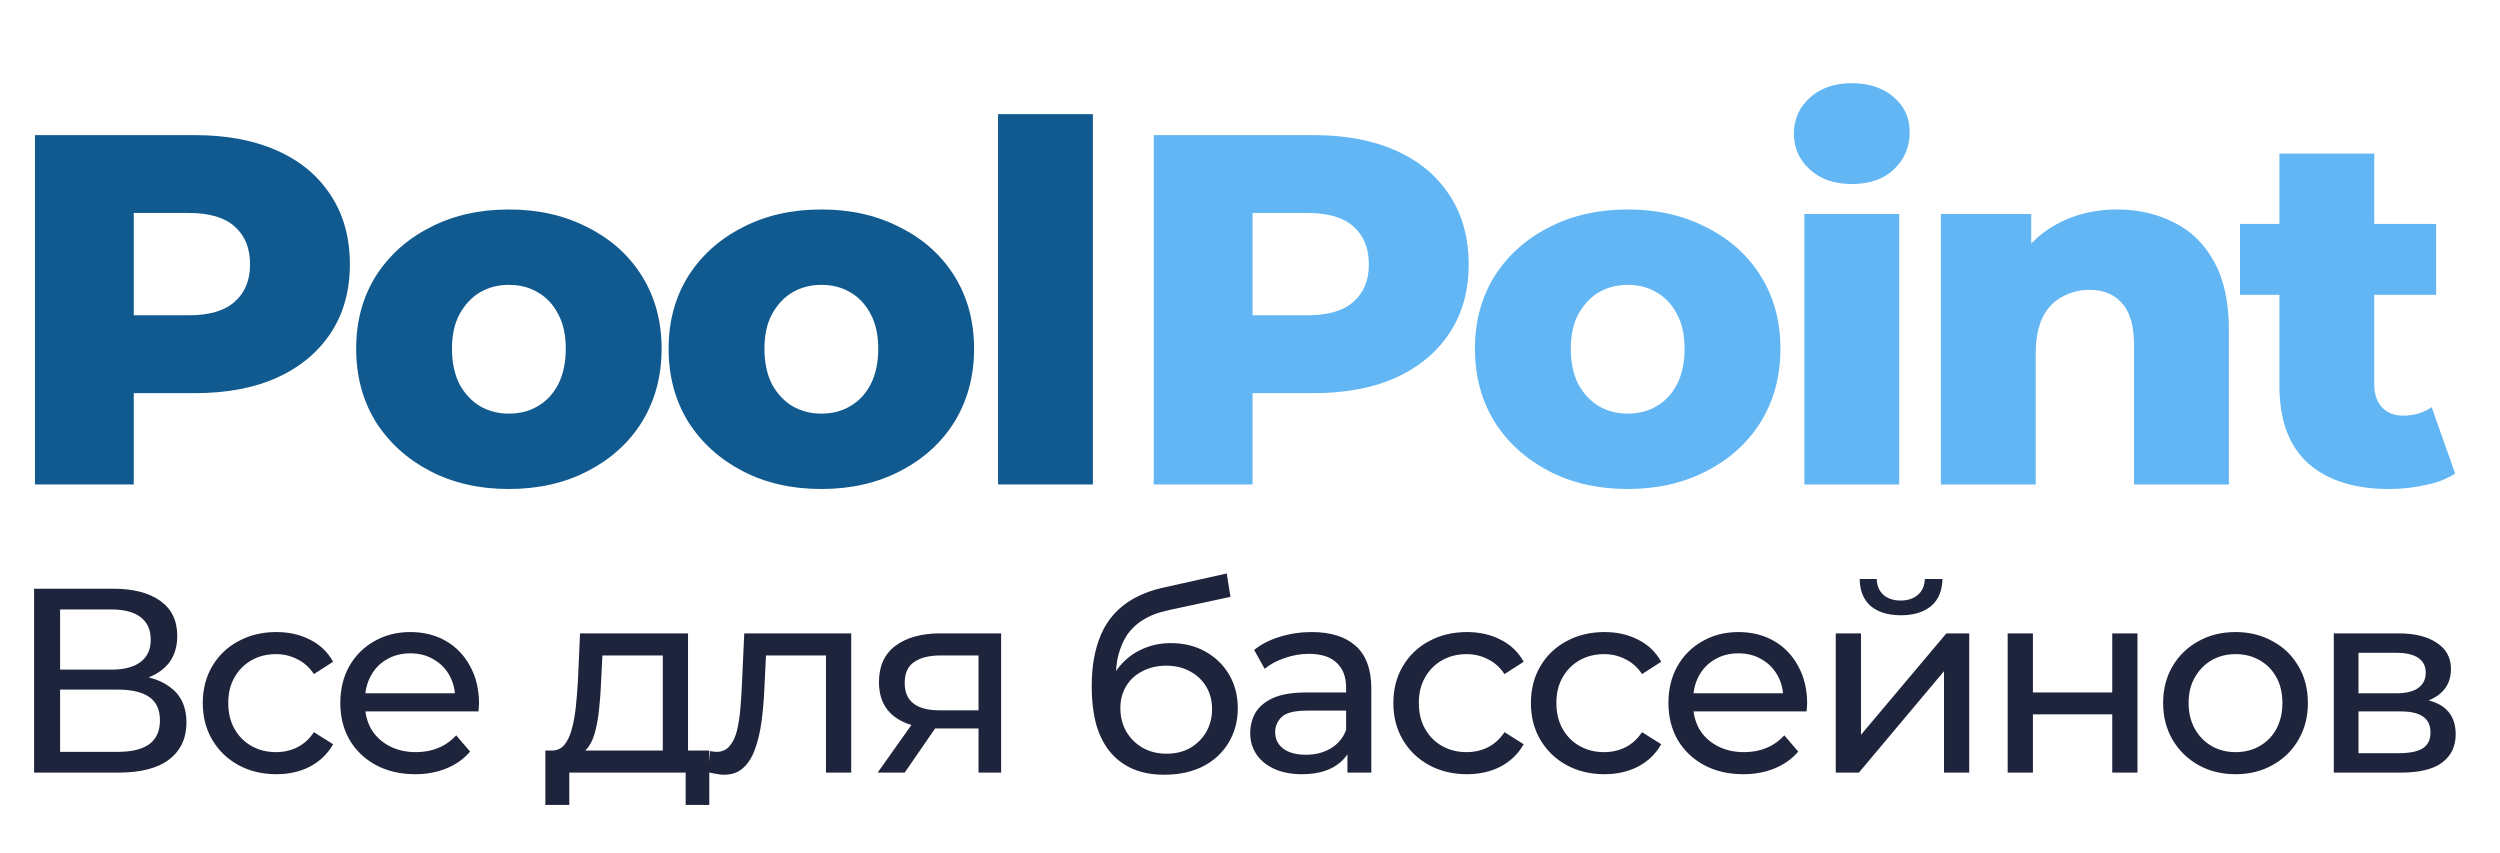
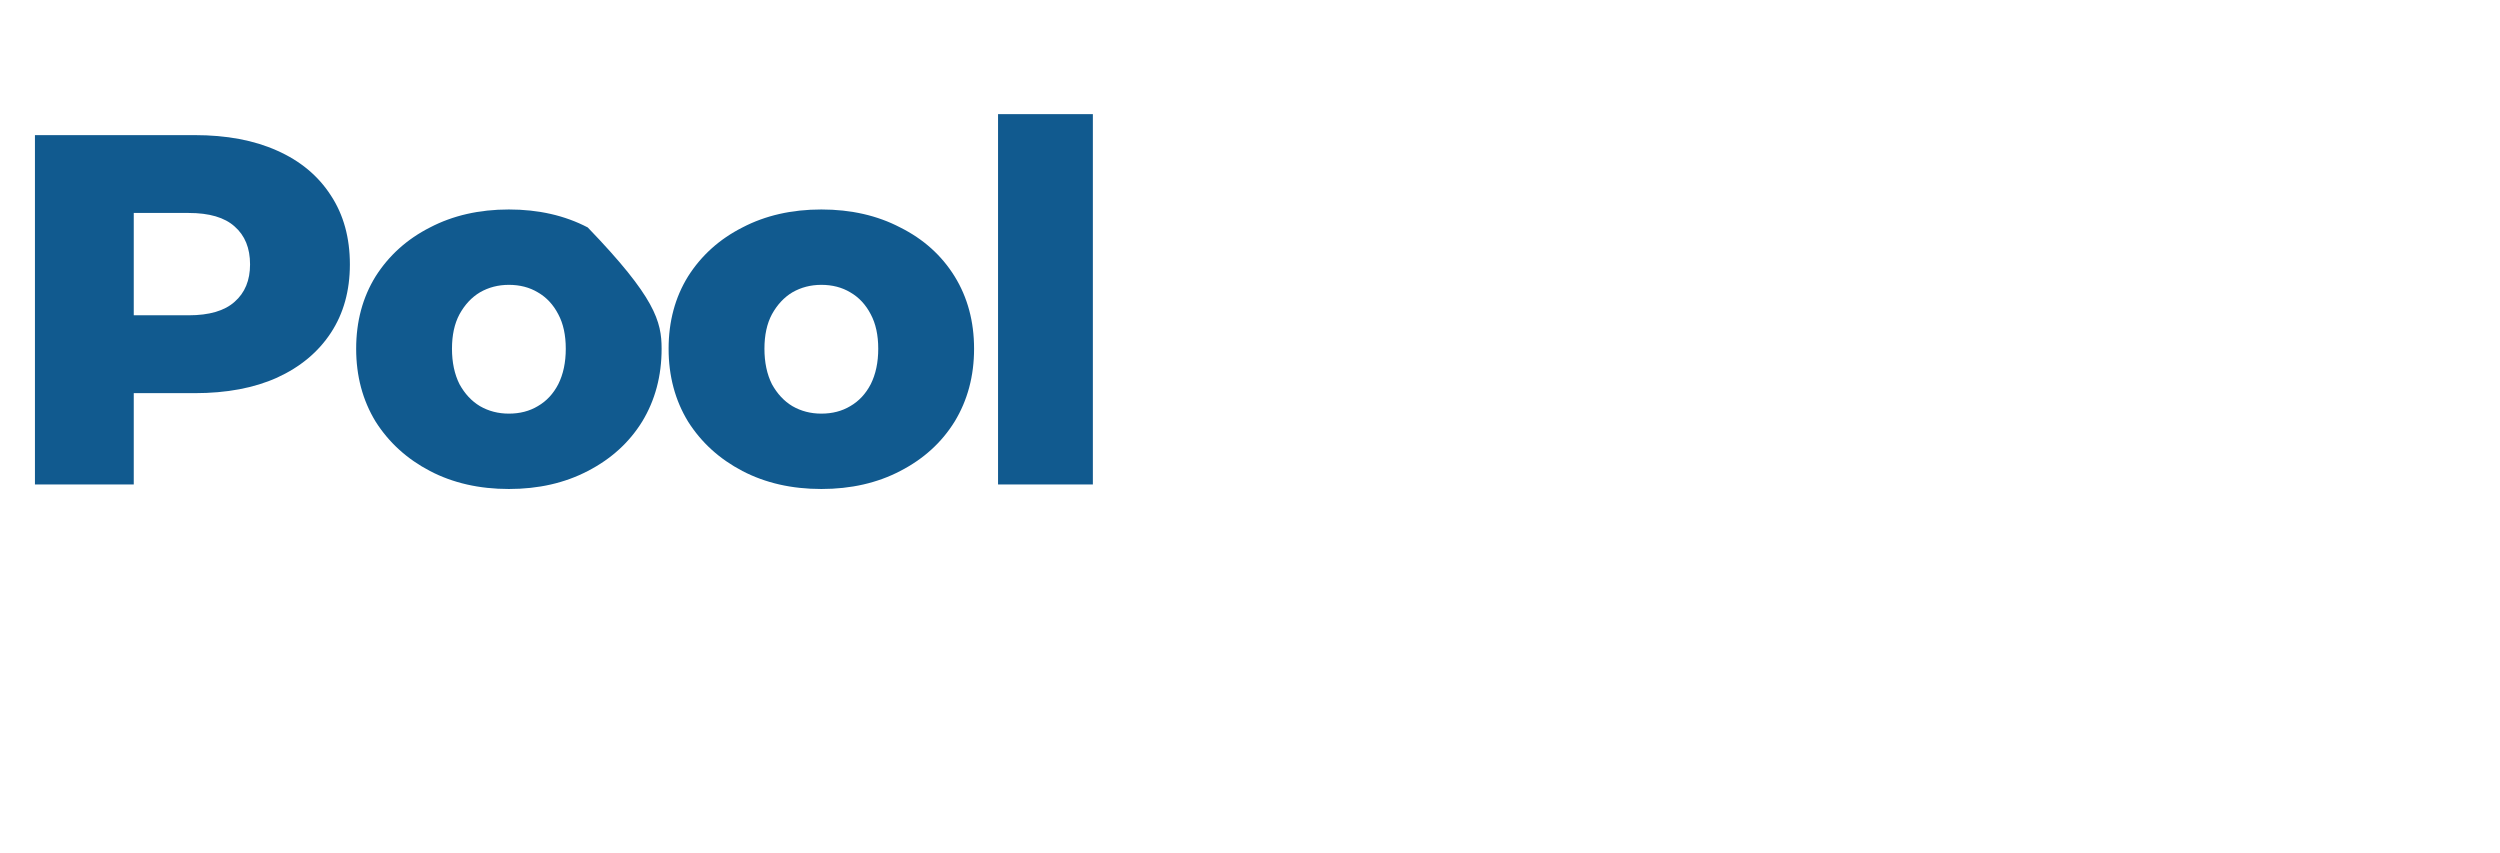
<svg xmlns="http://www.w3.org/2000/svg" width="129" height="44" viewBox="0 0 129 44" fill="none">
-   <path d="M1.803 25V6.972H10.044C11.693 6.972 13.109 7.238 14.294 7.77C15.496 8.302 16.423 9.075 17.075 10.088C17.728 11.084 18.054 12.269 18.054 13.642C18.054 14.999 17.728 16.175 17.075 17.171C16.423 18.166 15.496 18.939 14.294 19.488C13.109 20.021 11.693 20.287 10.044 20.287H4.636L6.902 18.072V25H1.803ZM6.902 18.613L4.636 16.269H9.735C10.8 16.269 11.59 16.037 12.105 15.574C12.637 15.11 12.903 14.466 12.903 13.642C12.903 12.801 12.637 12.149 12.105 11.685C11.59 11.221 10.8 10.989 9.735 10.989H4.636L6.902 8.646V18.613ZM26.258 25.232C24.73 25.232 23.374 24.923 22.189 24.305C21.005 23.686 20.069 22.837 19.382 21.755C18.712 20.656 18.378 19.403 18.378 17.995C18.378 16.587 18.712 15.342 19.382 14.26C20.069 13.179 21.005 12.337 22.189 11.736C23.374 11.118 24.73 10.809 26.258 10.809C27.787 10.809 29.143 11.118 30.328 11.736C31.529 12.337 32.465 13.179 33.135 14.26C33.804 15.342 34.139 16.587 34.139 17.995C34.139 19.403 33.804 20.656 33.135 21.755C32.465 22.837 31.529 23.686 30.328 24.305C29.143 24.923 27.787 25.232 26.258 25.232ZM26.258 21.343C26.825 21.343 27.323 21.214 27.752 20.956C28.199 20.699 28.551 20.321 28.808 19.823C29.066 19.308 29.194 18.699 29.194 17.995C29.194 17.291 29.066 16.698 28.808 16.218C28.551 15.72 28.199 15.342 27.752 15.085C27.323 14.827 26.825 14.698 26.258 14.698C25.709 14.698 25.211 14.827 24.765 15.085C24.335 15.342 23.983 15.72 23.709 16.218C23.451 16.698 23.322 17.291 23.322 17.995C23.322 18.699 23.451 19.308 23.709 19.823C23.983 20.321 24.335 20.699 24.765 20.956C25.211 21.214 25.709 21.343 26.258 21.343ZM42.381 25.232C40.853 25.232 39.497 24.923 38.312 24.305C37.127 23.686 36.191 22.837 35.505 21.755C34.835 20.656 34.5 19.403 34.5 17.995C34.5 16.587 34.835 15.342 35.505 14.26C36.191 13.179 37.127 12.337 38.312 11.736C39.497 11.118 40.853 10.809 42.381 10.809C43.909 10.809 45.266 11.118 46.45 11.736C47.652 12.337 48.588 13.179 49.258 14.26C49.927 15.342 50.262 16.587 50.262 17.995C50.262 19.403 49.927 20.656 49.258 21.755C48.588 22.837 47.652 23.686 46.45 24.305C45.266 24.923 43.909 25.232 42.381 25.232ZM42.381 21.343C42.948 21.343 43.446 21.214 43.875 20.956C44.321 20.699 44.673 20.321 44.931 19.823C45.188 19.308 45.317 18.699 45.317 17.995C45.317 17.291 45.188 16.698 44.931 16.218C44.673 15.72 44.321 15.342 43.875 15.085C43.446 14.827 42.948 14.698 42.381 14.698C41.832 14.698 41.334 14.827 40.887 15.085C40.458 15.342 40.106 15.72 39.831 16.218C39.574 16.698 39.445 17.291 39.445 17.995C39.445 18.699 39.574 19.308 39.831 19.823C40.106 20.321 40.458 20.699 40.887 20.956C41.334 21.214 41.832 21.343 42.381 21.343ZM51.499 25V5.89H56.392V25H51.499Z" fill="#115A8F" />
-   <path d="M59.533 25V6.972H67.775C69.423 6.972 70.839 7.238 72.024 7.77C73.226 8.302 74.153 9.075 74.805 10.088C75.458 11.084 75.784 12.269 75.784 13.642C75.784 14.999 75.458 16.175 74.805 17.171C74.153 18.166 73.226 18.939 72.024 19.488C70.839 20.021 69.423 20.287 67.775 20.287H62.366L64.632 18.072V25H59.533ZM64.632 18.613L62.366 16.269H67.465C68.53 16.269 69.32 16.037 69.835 15.574C70.367 15.11 70.633 14.466 70.633 13.642C70.633 12.801 70.367 12.149 69.835 11.685C69.32 11.221 68.53 10.989 67.465 10.989H62.366L64.632 8.646V18.613ZM83.989 25.232C82.46 25.232 81.104 24.923 79.919 24.305C78.735 23.686 77.799 22.837 77.112 21.755C76.442 20.656 76.108 19.403 76.108 17.995C76.108 16.587 76.442 15.342 77.112 14.26C77.799 13.179 78.735 12.337 79.919 11.736C81.104 11.118 82.46 10.809 83.989 10.809C85.517 10.809 86.873 11.118 88.058 11.736C89.26 12.337 90.195 13.179 90.865 14.26C91.535 15.342 91.87 16.587 91.87 17.995C91.87 19.403 91.535 20.656 90.865 21.755C90.195 22.837 89.26 23.686 88.058 24.305C86.873 24.923 85.517 25.232 83.989 25.232ZM83.989 21.343C84.555 21.343 85.053 21.214 85.482 20.956C85.929 20.699 86.281 20.321 86.538 19.823C86.796 19.308 86.925 18.699 86.925 17.995C86.925 17.291 86.796 16.698 86.538 16.218C86.281 15.72 85.929 15.342 85.482 15.085C85.053 14.827 84.555 14.698 83.989 14.698C83.439 14.698 82.941 14.827 82.495 15.085C82.066 15.342 81.714 15.72 81.439 16.218C81.181 16.698 81.053 17.291 81.053 17.995C81.053 18.699 81.181 19.308 81.439 19.823C81.714 20.321 82.066 20.699 82.495 20.956C82.941 21.214 83.439 21.343 83.989 21.343ZM93.106 25V11.041H97.999V25H93.106ZM95.553 9.496C94.66 9.496 93.939 9.247 93.389 8.749C92.84 8.251 92.565 7.633 92.565 6.895C92.565 6.156 92.84 5.538 93.389 5.04C93.939 4.542 94.66 4.293 95.553 4.293C96.446 4.293 97.167 4.534 97.716 5.014C98.266 5.478 98.54 6.079 98.54 6.817C98.54 7.59 98.266 8.234 97.716 8.749C97.184 9.247 96.463 9.496 95.553 9.496ZM109.241 10.809C110.322 10.809 111.301 11.032 112.177 11.479C113.052 11.908 113.739 12.578 114.237 13.488C114.752 14.398 115.01 15.574 115.01 17.016V25H110.116V17.814C110.116 16.819 109.91 16.098 109.498 15.651C109.103 15.188 108.545 14.956 107.824 14.956C107.309 14.956 106.837 15.076 106.408 15.316C105.979 15.54 105.644 15.892 105.403 16.372C105.163 16.853 105.043 17.48 105.043 18.252V25H100.149V11.041H104.811V15.007L103.91 13.848C104.442 12.835 105.172 12.08 106.099 11.582C107.026 11.067 108.073 10.809 109.241 10.809ZM123.284 25.232C121.499 25.232 120.108 24.794 119.112 23.918C118.116 23.026 117.618 21.686 117.618 19.901V7.925H122.512V19.849C122.512 20.347 122.649 20.742 122.924 21.034C123.199 21.308 123.551 21.446 123.98 21.446C124.564 21.446 125.062 21.3 125.474 21.008L126.684 24.433C126.272 24.708 125.766 24.906 125.165 25.026C124.564 25.163 123.937 25.232 123.284 25.232ZM115.584 15.213V11.556H125.705V15.213H115.584Z" fill="#61B6F3" />
-   <path d="M1.759 39.867V30.377H5.84C6.87 30.377 7.679 30.585 8.266 31.001C8.854 31.417 9.147 32.022 9.147 32.818C9.147 33.595 8.867 34.191 8.307 34.607C7.747 35.014 7.01 35.217 6.097 35.217L6.341 34.81C7.399 34.81 8.207 35.023 8.768 35.448C9.337 35.863 9.622 36.474 9.622 37.278C9.622 38.091 9.324 38.728 8.727 39.189C8.14 39.641 7.263 39.867 6.097 39.867H1.759ZM3.101 38.796H6.07C6.793 38.796 7.335 38.665 7.697 38.403C8.067 38.132 8.253 37.721 8.253 37.169C8.253 36.618 8.067 36.216 7.697 35.963C7.335 35.71 6.793 35.583 6.07 35.583H3.101V38.796ZM3.101 34.553H5.745C6.404 34.553 6.906 34.422 7.249 34.16C7.602 33.898 7.778 33.514 7.778 33.007C7.778 32.492 7.602 32.104 7.249 31.842C6.906 31.579 6.404 31.448 5.745 31.448H3.101V34.553ZM14.259 39.949C13.527 39.949 12.872 39.79 12.293 39.474C11.724 39.158 11.277 38.724 10.951 38.173C10.626 37.621 10.463 36.989 10.463 36.275C10.463 35.561 10.626 34.928 10.951 34.377C11.277 33.825 11.724 33.396 12.293 33.089C12.872 32.773 13.527 32.614 14.259 32.614C14.91 32.614 15.488 32.745 15.995 33.007C16.51 33.261 16.907 33.64 17.188 34.146L16.198 34.783C15.963 34.431 15.674 34.173 15.33 34.011C14.996 33.839 14.634 33.753 14.246 33.753C13.776 33.753 13.355 33.857 12.985 34.065C12.614 34.273 12.321 34.566 12.104 34.946C11.887 35.317 11.778 35.76 11.778 36.275C11.778 36.79 11.887 37.237 12.104 37.617C12.321 37.996 12.614 38.29 12.985 38.498C13.355 38.706 13.776 38.81 14.246 38.81C14.634 38.81 14.996 38.728 15.33 38.566C15.674 38.394 15.963 38.132 16.198 37.779L17.188 38.403C16.907 38.9 16.51 39.284 15.995 39.555C15.488 39.818 14.91 39.949 14.259 39.949ZM21.424 39.949C20.655 39.949 19.978 39.79 19.39 39.474C18.812 39.158 18.36 38.724 18.035 38.173C17.718 37.621 17.56 36.989 17.56 36.275C17.56 35.561 17.714 34.928 18.021 34.377C18.337 33.825 18.767 33.396 19.309 33.089C19.86 32.773 20.479 32.614 21.166 32.614C21.862 32.614 22.477 32.768 23.01 33.075C23.543 33.383 23.959 33.816 24.257 34.377C24.564 34.928 24.718 35.574 24.718 36.315C24.718 36.37 24.713 36.433 24.704 36.505C24.704 36.577 24.7 36.645 24.691 36.709H18.577V35.773H24.013L23.484 36.098C23.493 35.638 23.398 35.226 23.2 34.865C23.001 34.503 22.725 34.223 22.373 34.024C22.029 33.816 21.627 33.712 21.166 33.712C20.714 33.712 20.312 33.816 19.96 34.024C19.607 34.223 19.331 34.508 19.133 34.878C18.934 35.24 18.834 35.656 18.834 36.126V36.342C18.834 36.821 18.943 37.251 19.16 37.63C19.386 38.001 19.698 38.29 20.095 38.498C20.493 38.706 20.949 38.81 21.464 38.81C21.889 38.81 22.273 38.737 22.617 38.593C22.969 38.448 23.276 38.231 23.539 37.942L24.257 38.783C23.932 39.162 23.525 39.451 23.037 39.65C22.558 39.849 22.02 39.949 21.424 39.949ZM34.201 39.257V33.821H31.083L31.015 35.204C30.997 35.656 30.965 36.094 30.92 36.519C30.884 36.934 30.821 37.319 30.73 37.671C30.649 38.023 30.527 38.313 30.364 38.539C30.201 38.765 29.985 38.905 29.713 38.959L28.426 38.728C28.706 38.737 28.932 38.647 29.103 38.457C29.275 38.258 29.406 37.987 29.497 37.644C29.596 37.3 29.668 36.912 29.713 36.478C29.759 36.035 29.795 35.579 29.822 35.109L29.93 32.682H35.502V39.257H34.201ZM28.141 41.535V38.728H36.6V41.535H35.38V39.867H29.375V41.535H28.141ZM36.56 39.854L36.642 38.755C36.705 38.765 36.764 38.774 36.818 38.783C36.872 38.792 36.922 38.796 36.967 38.796C37.256 38.796 37.482 38.697 37.645 38.498C37.817 38.299 37.943 38.037 38.025 37.712C38.106 37.377 38.165 37.002 38.201 36.586C38.237 36.171 38.264 35.755 38.282 35.339L38.404 32.682H43.922V39.867H42.62V33.441L42.932 33.821H39.245L39.543 33.428L39.448 35.421C39.421 36.053 39.371 36.645 39.299 37.197C39.227 37.748 39.114 38.231 38.96 38.647C38.816 39.063 38.612 39.388 38.35 39.623C38.097 39.858 37.767 39.976 37.36 39.976C37.243 39.976 37.116 39.962 36.981 39.935C36.854 39.917 36.714 39.89 36.56 39.854ZM50.492 39.867V37.346L50.695 37.59H48.404C47.446 37.59 46.696 37.386 46.154 36.98C45.62 36.573 45.354 35.981 45.354 35.204C45.354 34.372 45.639 33.744 46.208 33.319C46.786 32.895 47.554 32.682 48.513 32.682H51.658V39.867H50.492ZM45.286 39.867L47.238 37.115H48.58L46.682 39.867H45.286ZM50.492 36.939V33.455L50.695 33.821H48.553C47.957 33.821 47.496 33.934 47.17 34.16C46.845 34.377 46.682 34.738 46.682 35.244C46.682 36.184 47.288 36.654 48.499 36.654H50.695L50.492 36.939ZM60.075 39.976C59.478 39.976 58.949 39.881 58.488 39.691C58.037 39.501 57.648 39.221 57.323 38.85C56.997 38.471 56.749 37.996 56.577 37.427C56.414 36.849 56.333 36.171 56.333 35.393C56.333 34.779 56.387 34.228 56.496 33.739C56.604 33.252 56.758 32.818 56.956 32.438C57.164 32.059 57.417 31.729 57.716 31.448C58.023 31.168 58.366 30.938 58.746 30.757C59.135 30.567 59.559 30.423 60.02 30.323L63.301 29.591L63.491 30.798L60.468 31.448C60.287 31.485 60.07 31.539 59.817 31.611C59.564 31.683 59.306 31.796 59.044 31.95C58.782 32.095 58.538 32.298 58.312 32.56C58.086 32.822 57.906 33.166 57.77 33.59C57.634 34.006 57.567 34.521 57.567 35.136C57.567 35.308 57.571 35.439 57.58 35.529C57.589 35.619 57.598 35.71 57.607 35.8C57.625 35.891 57.639 36.026 57.648 36.207L57.106 35.651C57.25 35.154 57.481 34.72 57.797 34.35C58.113 33.979 58.493 33.694 58.936 33.495C59.388 33.288 59.88 33.184 60.413 33.184C61.082 33.184 61.674 33.328 62.19 33.617C62.714 33.907 63.125 34.304 63.423 34.81C63.721 35.317 63.87 35.895 63.87 36.546C63.87 37.206 63.712 37.797 63.396 38.322C63.089 38.837 62.65 39.244 62.081 39.542C61.512 39.831 60.843 39.976 60.075 39.976ZM60.197 38.891C60.657 38.891 61.064 38.792 61.417 38.593C61.769 38.385 62.045 38.109 62.244 37.766C62.443 37.413 62.542 37.02 62.542 36.586C62.542 36.153 62.443 35.769 62.244 35.434C62.045 35.1 61.769 34.838 61.417 34.648C61.064 34.449 60.648 34.35 60.169 34.35C59.718 34.35 59.311 34.444 58.949 34.634C58.588 34.815 58.308 35.073 58.109 35.407C57.91 35.732 57.811 36.112 57.811 36.546C57.811 36.98 57.91 37.377 58.109 37.739C58.317 38.091 58.597 38.371 58.949 38.579C59.311 38.787 59.727 38.891 60.197 38.891ZM69.527 39.867V38.349L69.459 38.064V35.475C69.459 34.923 69.296 34.499 68.971 34.2C68.655 33.893 68.176 33.739 67.534 33.739C67.109 33.739 66.693 33.812 66.287 33.956C65.88 34.092 65.537 34.277 65.256 34.512L64.714 33.536C65.085 33.238 65.528 33.012 66.043 32.858C66.567 32.696 67.114 32.614 67.683 32.614C68.668 32.614 69.427 32.854 69.961 33.333C70.494 33.812 70.76 34.544 70.76 35.529V39.867H69.527ZM67.168 39.949C66.635 39.949 66.165 39.858 65.758 39.677C65.36 39.497 65.053 39.248 64.836 38.932C64.619 38.606 64.511 38.24 64.511 37.834C64.511 37.445 64.601 37.093 64.782 36.776C64.972 36.46 65.274 36.207 65.69 36.017C66.115 35.827 66.684 35.732 67.398 35.732H69.676V36.668H67.453C66.802 36.668 66.364 36.776 66.138 36.993C65.912 37.21 65.799 37.472 65.799 37.779C65.799 38.132 65.939 38.417 66.219 38.633C66.499 38.841 66.888 38.945 67.385 38.945C67.873 38.945 68.298 38.837 68.659 38.62C69.03 38.403 69.296 38.087 69.459 37.671L69.717 38.566C69.545 38.99 69.242 39.329 68.808 39.583C68.374 39.827 67.828 39.949 67.168 39.949ZM75.693 39.949C74.961 39.949 74.306 39.79 73.728 39.474C73.158 39.158 72.711 38.724 72.385 38.173C72.06 37.621 71.897 36.989 71.897 36.275C71.897 35.561 72.06 34.928 72.385 34.377C72.711 33.825 73.158 33.396 73.728 33.089C74.306 32.773 74.961 32.614 75.693 32.614C76.344 32.614 76.922 32.745 77.429 33.007C77.944 33.261 78.341 33.64 78.622 34.146L77.632 34.783C77.397 34.431 77.108 34.173 76.764 34.011C76.43 33.839 76.068 33.753 75.68 33.753C75.21 33.753 74.79 33.857 74.419 34.065C74.048 34.273 73.755 34.566 73.538 34.946C73.321 35.317 73.212 35.76 73.212 36.275C73.212 36.79 73.321 37.237 73.538 37.617C73.755 37.996 74.048 38.29 74.419 38.498C74.79 38.706 75.21 38.81 75.68 38.81C76.068 38.81 76.43 38.728 76.764 38.566C77.108 38.394 77.397 38.132 77.632 37.779L78.622 38.403C78.341 38.9 77.944 39.284 77.429 39.555C76.922 39.818 76.344 39.949 75.693 39.949ZM82.79 39.949C82.058 39.949 81.403 39.79 80.824 39.474C80.255 39.158 79.808 38.724 79.482 38.173C79.157 37.621 78.994 36.989 78.994 36.275C78.994 35.561 79.157 34.928 79.482 34.377C79.808 33.825 80.255 33.396 80.824 33.089C81.403 32.773 82.058 32.614 82.79 32.614C83.441 32.614 84.019 32.745 84.525 33.007C85.04 33.261 85.438 33.64 85.718 34.146L84.729 34.783C84.494 34.431 84.204 34.173 83.861 34.011C83.527 33.839 83.165 33.753 82.776 33.753C82.306 33.753 81.886 33.857 81.516 34.065C81.145 34.273 80.851 34.566 80.634 34.946C80.418 35.317 80.309 35.76 80.309 36.275C80.309 36.79 80.418 37.237 80.634 37.617C80.851 37.996 81.145 38.29 81.516 38.498C81.886 38.706 82.306 38.81 82.776 38.81C83.165 38.81 83.527 38.728 83.861 38.566C84.204 38.394 84.494 38.132 84.729 37.779L85.718 38.403C85.438 38.9 85.04 39.284 84.525 39.555C84.019 39.818 83.441 39.949 82.79 39.949ZM89.954 39.949C89.186 39.949 88.508 39.79 87.921 39.474C87.343 39.158 86.891 38.724 86.565 38.173C86.249 37.621 86.091 36.989 86.091 36.275C86.091 35.561 86.244 34.928 86.552 34.377C86.868 33.825 87.297 33.396 87.84 33.089C88.391 32.773 89.01 32.614 89.697 32.614C90.393 32.614 91.007 32.768 91.541 33.075C92.074 33.383 92.49 33.816 92.788 34.377C93.095 34.928 93.249 35.574 93.249 36.315C93.249 36.37 93.244 36.433 93.235 36.505C93.235 36.577 93.231 36.645 93.222 36.709H87.108V35.773H92.544L92.015 36.098C92.024 35.638 91.929 35.226 91.73 34.865C91.531 34.503 91.256 34.223 90.903 34.024C90.56 33.816 90.158 33.712 89.697 33.712C89.245 33.712 88.843 33.816 88.49 34.024C88.138 34.223 87.862 34.508 87.663 34.878C87.465 35.24 87.365 35.656 87.365 36.126V36.342C87.365 36.821 87.474 37.251 87.69 37.63C87.916 38.001 88.228 38.29 88.626 38.498C89.023 38.706 89.48 38.81 89.995 38.81C90.42 38.81 90.804 38.737 91.147 38.593C91.5 38.448 91.807 38.231 92.069 37.942L92.788 38.783C92.462 39.162 92.056 39.451 91.568 39.65C91.089 39.849 90.551 39.949 89.954 39.949ZM94.725 39.867V32.682H96.027V37.915L100.433 32.682H101.612V39.867H100.311V34.634L95.918 39.867H94.725ZM98.088 31.747C97.428 31.747 96.908 31.588 96.528 31.272C96.158 30.947 95.968 30.481 95.959 29.876H96.84C96.849 30.219 96.962 30.49 97.179 30.689C97.405 30.888 97.703 30.988 98.074 30.988C98.445 30.988 98.743 30.888 98.969 30.689C99.195 30.49 99.312 30.219 99.321 29.876H100.23C100.22 30.481 100.026 30.947 99.647 31.272C99.267 31.588 98.747 31.747 98.088 31.747ZM103.596 39.867V32.682H104.898V35.732H108.992V32.682H110.293V39.867H108.992V36.858H104.898V39.867H103.596ZM115.359 39.949C114.636 39.949 113.994 39.79 113.434 39.474C112.874 39.158 112.431 38.724 112.105 38.173C111.78 37.612 111.617 36.98 111.617 36.275C111.617 35.561 111.78 34.928 112.105 34.377C112.431 33.825 112.874 33.396 113.434 33.089C113.994 32.773 114.636 32.614 115.359 32.614C116.073 32.614 116.71 32.773 117.27 33.089C117.84 33.396 118.283 33.825 118.599 34.377C118.924 34.919 119.087 35.552 119.087 36.275C119.087 36.989 118.924 37.621 118.599 38.173C118.283 38.724 117.84 39.158 117.27 39.474C116.71 39.79 116.073 39.949 115.359 39.949ZM115.359 38.81C115.82 38.81 116.231 38.706 116.593 38.498C116.963 38.29 117.252 37.996 117.46 37.617C117.668 37.228 117.772 36.781 117.772 36.275C117.772 35.76 117.668 35.317 117.46 34.946C117.252 34.566 116.963 34.273 116.593 34.065C116.231 33.857 115.82 33.753 115.359 33.753C114.898 33.753 114.487 33.857 114.125 34.065C113.764 34.273 113.475 34.566 113.258 34.946C113.041 35.317 112.932 35.76 112.932 36.275C112.932 36.781 113.041 37.228 113.258 37.617C113.475 37.996 113.764 38.29 114.125 38.498C114.487 38.706 114.898 38.81 115.359 38.81ZM120.424 39.867V32.682H123.759C124.6 32.682 125.259 32.845 125.738 33.17C126.226 33.486 126.47 33.938 126.47 34.526C126.47 35.113 126.24 35.57 125.779 35.895C125.327 36.211 124.726 36.37 123.976 36.37L124.179 36.017C125.038 36.017 125.675 36.175 126.091 36.492C126.507 36.808 126.714 37.273 126.714 37.888C126.714 38.511 126.479 39 126.009 39.352C125.549 39.696 124.839 39.867 123.881 39.867H120.424ZM121.698 38.864H123.786C124.328 38.864 124.735 38.783 125.006 38.62C125.277 38.448 125.413 38.177 125.413 37.807C125.413 37.427 125.286 37.151 125.033 36.98C124.789 36.799 124.401 36.709 123.868 36.709H121.698V38.864ZM121.698 35.773H123.651C124.148 35.773 124.523 35.683 124.776 35.502C125.038 35.312 125.169 35.05 125.169 34.716C125.169 34.372 125.038 34.115 124.776 33.943C124.523 33.771 124.148 33.685 123.651 33.685H121.698V35.773Z" fill="#1E243B" />
+   <path d="M1.803 25V6.972H10.044C11.693 6.972 13.109 7.238 14.294 7.77C15.496 8.302 16.423 9.075 17.075 10.088C17.728 11.084 18.054 12.269 18.054 13.642C18.054 14.999 17.728 16.175 17.075 17.171C16.423 18.166 15.496 18.939 14.294 19.488C13.109 20.021 11.693 20.287 10.044 20.287H4.636L6.902 18.072V25H1.803ZM6.902 18.613L4.636 16.269H9.735C10.8 16.269 11.59 16.037 12.105 15.574C12.637 15.11 12.903 14.466 12.903 13.642C12.903 12.801 12.637 12.149 12.105 11.685C11.59 11.221 10.8 10.989 9.735 10.989H4.636L6.902 8.646V18.613ZM26.258 25.232C24.73 25.232 23.374 24.923 22.189 24.305C21.005 23.686 20.069 22.837 19.382 21.755C18.712 20.656 18.378 19.403 18.378 17.995C18.378 16.587 18.712 15.342 19.382 14.26C20.069 13.179 21.005 12.337 22.189 11.736C23.374 11.118 24.73 10.809 26.258 10.809C27.787 10.809 29.143 11.118 30.328 11.736C33.804 15.342 34.139 16.587 34.139 17.995C34.139 19.403 33.804 20.656 33.135 21.755C32.465 22.837 31.529 23.686 30.328 24.305C29.143 24.923 27.787 25.232 26.258 25.232ZM26.258 21.343C26.825 21.343 27.323 21.214 27.752 20.956C28.199 20.699 28.551 20.321 28.808 19.823C29.066 19.308 29.194 18.699 29.194 17.995C29.194 17.291 29.066 16.698 28.808 16.218C28.551 15.72 28.199 15.342 27.752 15.085C27.323 14.827 26.825 14.698 26.258 14.698C25.709 14.698 25.211 14.827 24.765 15.085C24.335 15.342 23.983 15.72 23.709 16.218C23.451 16.698 23.322 17.291 23.322 17.995C23.322 18.699 23.451 19.308 23.709 19.823C23.983 20.321 24.335 20.699 24.765 20.956C25.211 21.214 25.709 21.343 26.258 21.343ZM42.381 25.232C40.853 25.232 39.497 24.923 38.312 24.305C37.127 23.686 36.191 22.837 35.505 21.755C34.835 20.656 34.5 19.403 34.5 17.995C34.5 16.587 34.835 15.342 35.505 14.26C36.191 13.179 37.127 12.337 38.312 11.736C39.497 11.118 40.853 10.809 42.381 10.809C43.909 10.809 45.266 11.118 46.45 11.736C47.652 12.337 48.588 13.179 49.258 14.26C49.927 15.342 50.262 16.587 50.262 17.995C50.262 19.403 49.927 20.656 49.258 21.755C48.588 22.837 47.652 23.686 46.45 24.305C45.266 24.923 43.909 25.232 42.381 25.232ZM42.381 21.343C42.948 21.343 43.446 21.214 43.875 20.956C44.321 20.699 44.673 20.321 44.931 19.823C45.188 19.308 45.317 18.699 45.317 17.995C45.317 17.291 45.188 16.698 44.931 16.218C44.673 15.72 44.321 15.342 43.875 15.085C43.446 14.827 42.948 14.698 42.381 14.698C41.832 14.698 41.334 14.827 40.887 15.085C40.458 15.342 40.106 15.72 39.831 16.218C39.574 16.698 39.445 17.291 39.445 17.995C39.445 18.699 39.574 19.308 39.831 19.823C40.106 20.321 40.458 20.699 40.887 20.956C41.334 21.214 41.832 21.343 42.381 21.343ZM51.499 25V5.89H56.392V25H51.499Z" fill="#115A8F" />
</svg>